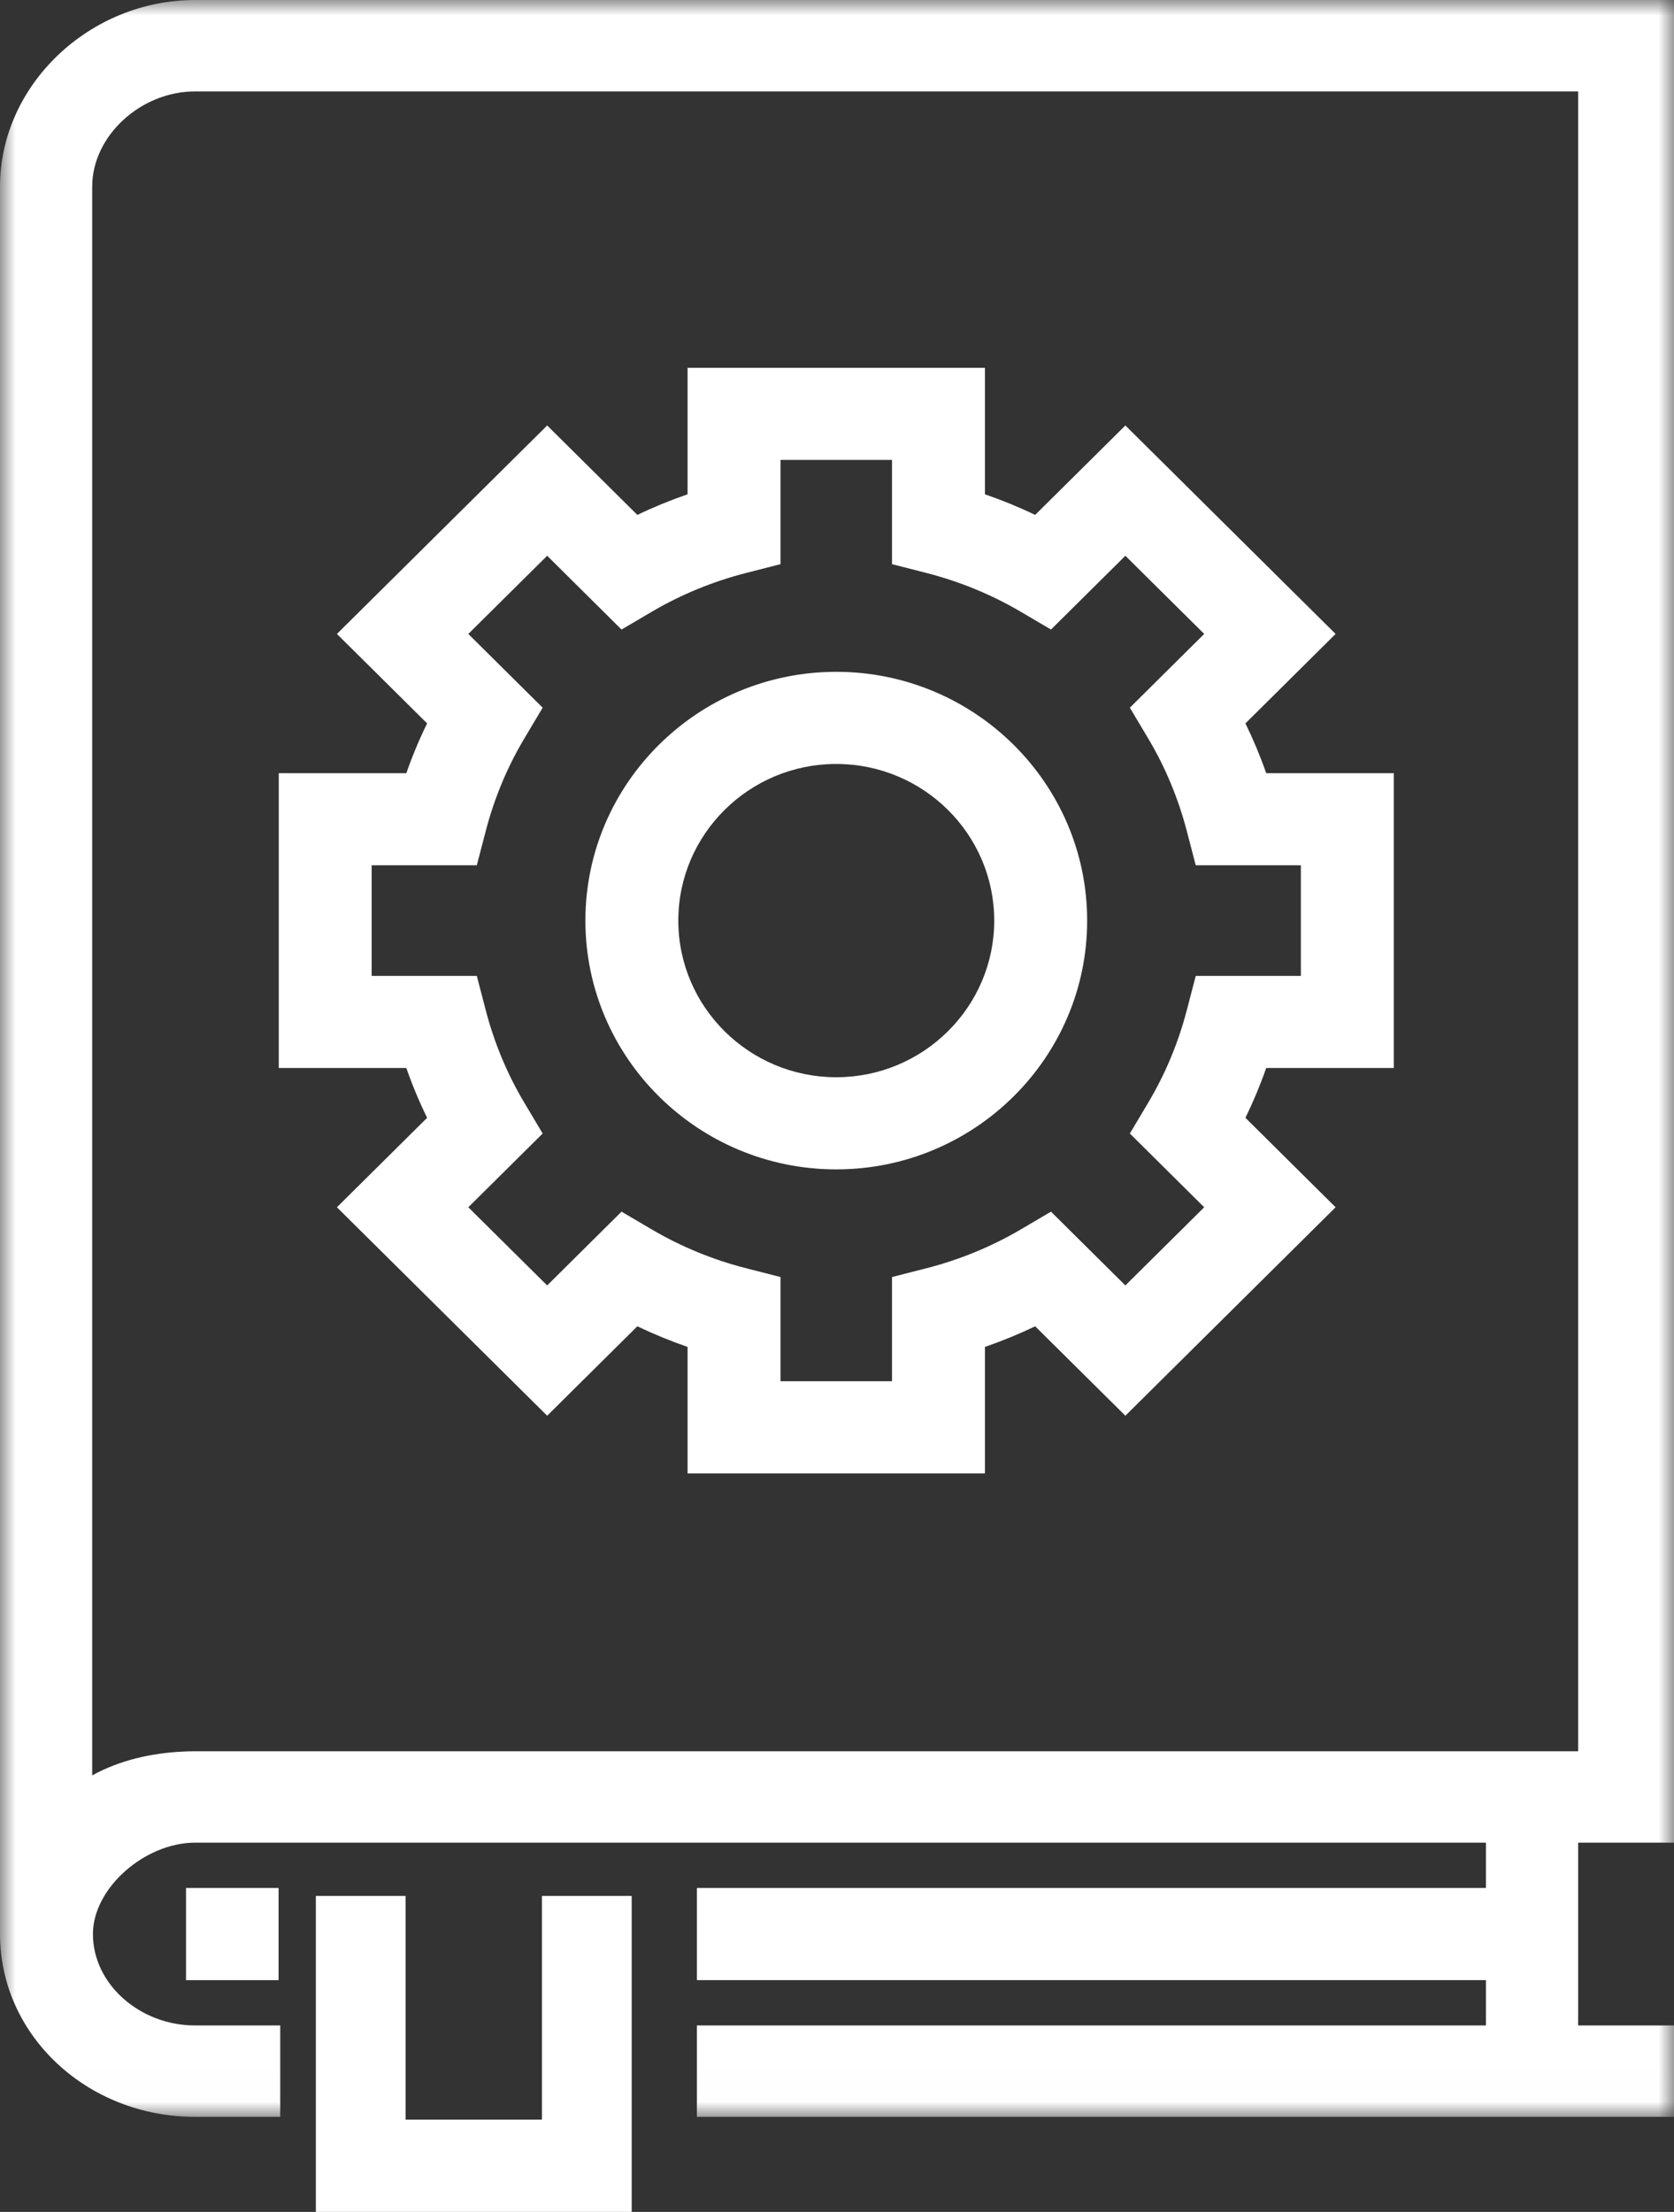
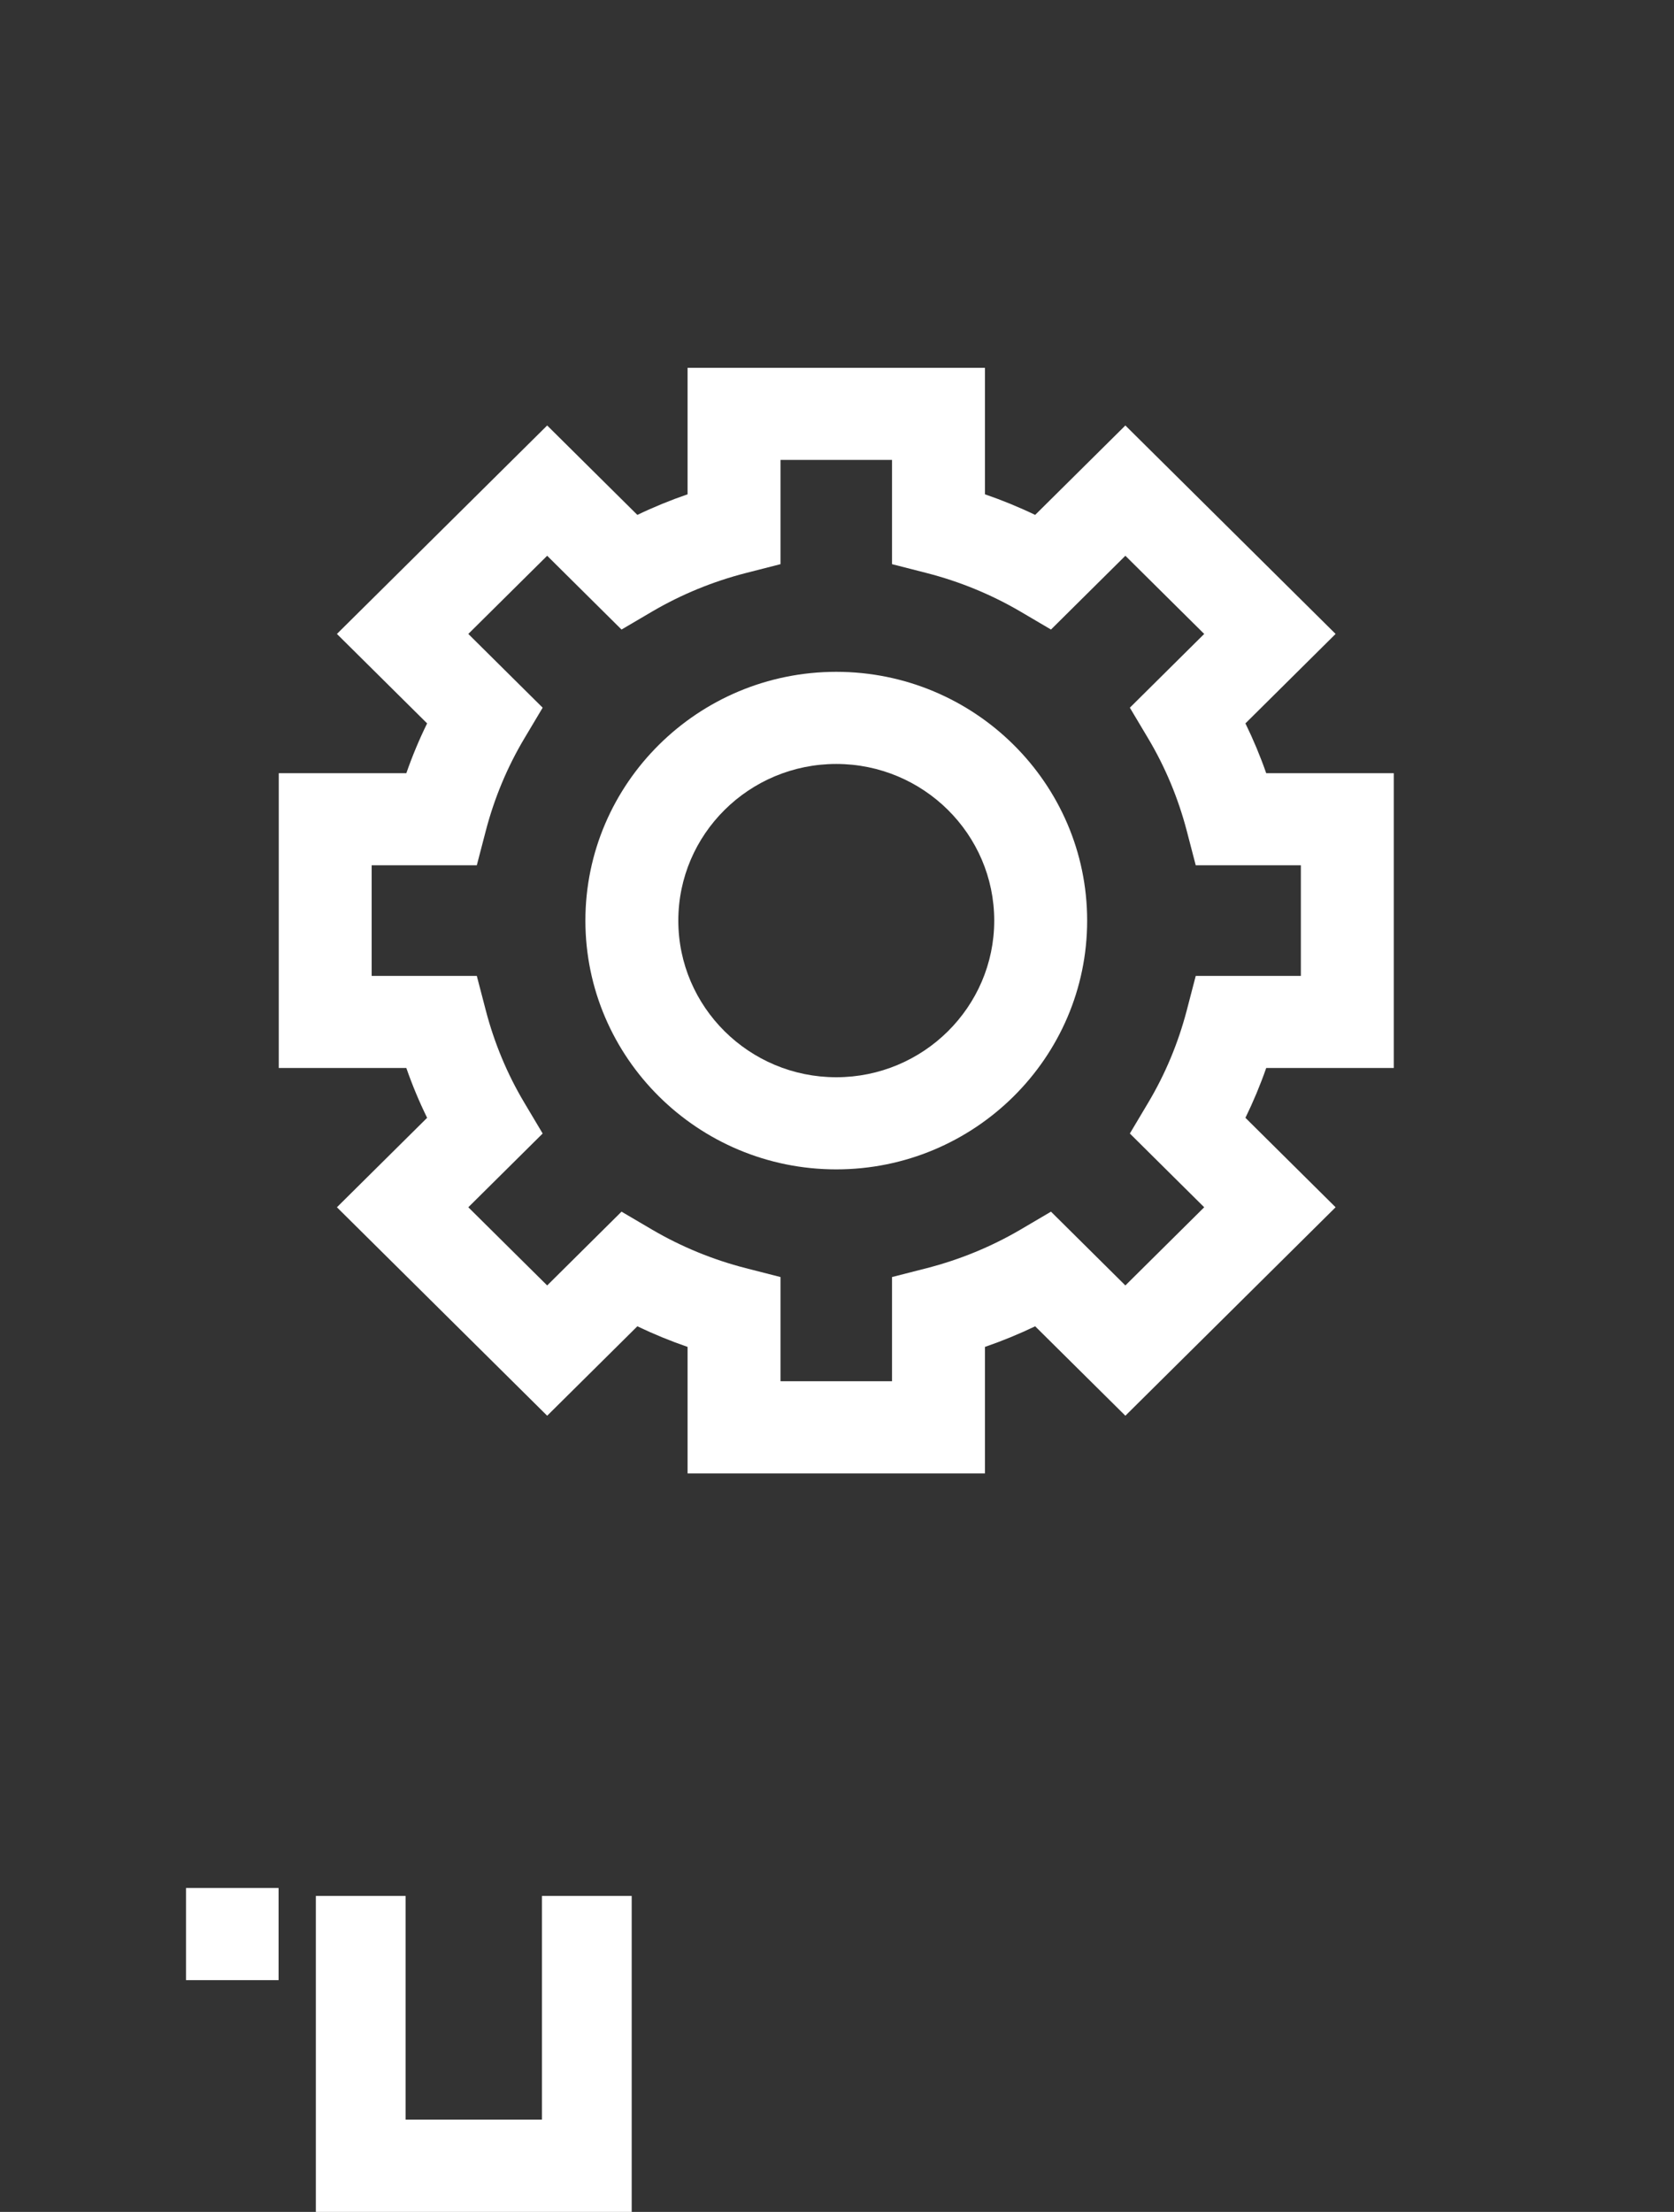
<svg xmlns="http://www.w3.org/2000/svg" xmlns:xlink="http://www.w3.org/1999/xlink" width="53px" height="70px" viewBox="0 0 53 70" version="1.1">
  <rect x="0" y="0" width="53" height="70" fill="#333333" stroke="none" />
  <title>icon-consultation-2</title>
  <desc>Created with Sketch.</desc>
  <defs>
-     <polygon id="path-1" points="1.16740088e-05 2.31404959e-05 53 2.31404959e-05 53 66.992 1.16740088e-05 66.992" />
    <polygon id="path-3" points="0 70 53 70 53 0 0 0" />
  </defs>
  <g id="pages-desktop" stroke="none" stroke-width="1" fill="none" fill-rule="evenodd">
    <g id="Capabilities-p1" transform="translate(-540, -413)">
      <g id="Group-15" transform="translate(285, 413)">
        <g id="Group-6" transform="translate(202, 0)">
          <g id="icon-consultation-2" transform="translate(53, 0)">
            <polygon id="Fill-1" fill="#FFFFFF" points="17.159 60 17.159 67.079 12.841 67.079 12.841 60 10 60 10 70 20 70 20 60" />
            <g id="Group-11">
              <g id="Group-4">
                <mask id="mask-2" fill="white">
                  <use xlink:href="#path-1" />
                </mask>
                <g id="Clip-3" />
-                 <path d="M5.841,55.43 C4.771,55.473 3.764,55.719 2.919,56.185 L2.919,5.905 C2.919,4.301 4.454,2.893 6.178,2.893 L49.965,2.893 L49.965,55.422 L6.178,55.422 C6.065,55.422 5.953,55.425 5.841,55.43 Z M51.482,58.314 L53,58.314 L53,2.31404959e-05 L6.178,2.31404959e-05 C2.829,2.31404959e-05 1.16740088e-05,2.692 1.16740088e-05,5.905 L1.16740088e-05,61.207 C1.16740088e-05,64.423 2.772,66.992 6.178,66.992 L8.872,66.992 L8.872,64.099 L6.178,64.099 C4.424,64.099 2.942,62.787 2.942,61.207 C2.942,59.749 4.587,58.314 6.178,58.314 L47.046,58.314 L47.046,59.749 L22.064,59.749 L22.064,62.664 L47.046,62.664 L47.046,64.099 L22.064,64.099 L22.064,66.992 L53,66.992 L53,64.099 L49.965,64.099 L49.965,58.314 L51.482,58.314 Z" id="Fill-2" fill="#FFFFFF" mask="url(#mask-2)" />
+                 <path d="M5.841,55.43 C4.771,55.473 3.764,55.719 2.919,56.185 L2.919,5.905 C2.919,4.301 4.454,2.893 6.178,2.893 L49.965,2.893 L49.965,55.422 L6.178,55.422 C6.065,55.422 5.953,55.425 5.841,55.43 M51.482,58.314 L53,58.314 L53,2.31404959e-05 L6.178,2.31404959e-05 C2.829,2.31404959e-05 1.16740088e-05,2.692 1.16740088e-05,5.905 L1.16740088e-05,61.207 C1.16740088e-05,64.423 2.772,66.992 6.178,66.992 L8.872,66.992 L8.872,64.099 L6.178,64.099 C4.424,64.099 2.942,62.787 2.942,61.207 C2.942,59.749 4.587,58.314 6.178,58.314 L47.046,58.314 L47.046,59.749 L22.064,59.749 L22.064,62.664 L47.046,62.664 L47.046,64.099 L22.064,64.099 L22.064,66.992 L53,66.992 L53,64.099 L49.965,64.099 L49.965,58.314 L51.482,58.314 Z" id="Fill-2" fill="#FFFFFF" mask="url(#mask-2)" />
              </g>
              <path d="M26.477,34.091 C23.719,34.091 21.476,31.867 21.476,29.134 C21.476,26.4 23.719,24.177 26.477,24.177 C29.234,24.177 31.478,26.4 31.478,29.134 C31.478,31.867 29.234,34.091 26.477,34.091 M26.477,21.261 C22.097,21.261 18.534,24.793 18.534,29.134 C18.534,33.475 22.097,37.007 26.477,37.007 C30.856,37.007 34.42,33.475 34.42,29.134 C34.42,24.793 30.856,21.261 26.477,21.261" id="Fill-5" fill="#FFFFFF" />
              <path d="M41.186,30.884 L37.858,30.884 L37.573,31.977 C37.303,33.008 36.893,33.992 36.352,34.898 L35.772,35.872 L38.126,38.206 L35.63,40.68 L33.275,38.345 L32.294,38.922 C31.378,39.457 30.386,39.864 29.345,40.132 L28.242,40.414 L28.242,43.712 L24.711,43.712 L24.711,40.414 L23.608,40.132 C22.567,39.864 21.576,39.457 20.66,38.922 L19.678,38.345 L17.324,40.68 L14.827,38.206 L17.181,35.872 L16.601,34.898 C16.06,33.992 15.65,33.008 15.381,31.977 L15.096,30.884 L11.767,30.884 L11.767,27.384 L15.096,27.384 L15.381,26.291 C15.65,25.26 16.06,24.276 16.601,23.369 L17.181,22.396 L14.827,20.062 L17.324,17.588 L19.678,19.923 L20.66,19.346 C21.576,18.811 22.567,18.404 23.608,18.136 L24.711,17.854 L24.711,14.555 L28.242,14.555 L28.242,17.854 L29.345,18.136 C30.386,18.404 31.378,18.811 32.294,19.346 L33.275,19.923 L35.63,17.588 L38.126,20.062 L35.772,22.396 L36.352,23.369 C36.893,24.276 37.303,25.26 37.573,26.291 L37.858,27.384 L41.186,27.384 L41.186,30.884 Z M39.431,22.893 L42.286,20.062 L35.63,13.465 L32.774,16.295 C32.258,16.047 31.728,15.83 31.184,15.643 L31.184,11.64 L21.769,11.64 L21.769,15.643 C21.226,15.83 20.695,16.047 20.179,16.295 L17.324,13.465 L10.667,20.062 L13.523,22.893 C13.272,23.404 13.052,23.93 12.865,24.469 L8.826,24.469 L8.826,33.799 L12.865,33.799 C13.052,34.337 13.272,34.864 13.523,35.375 L10.667,38.206 L17.324,44.803 L20.179,41.973 C20.695,42.22 21.226,42.438 21.769,42.625 L21.769,46.628 L31.184,46.628 L31.184,42.625 C31.728,42.438 32.258,42.22 32.774,41.973 L35.63,44.803 L42.286,38.206 L39.431,35.375 C39.681,34.864 39.901,34.337 40.089,33.799 L44.128,33.799 L44.128,24.469 L40.089,24.469 C39.901,23.93 39.681,23.404 39.431,22.893 Z" id="Fill-7" fill="#FFFFFF" />
              <mask id="mask-4" fill="white">
                <use xlink:href="#path-3" />
              </mask>
              <g id="Clip-10" />
              <polygon id="Fill-9" fill="#FFFFFF" mask="url(#mask-4)" points="5.889 62.665 8.82 62.665 8.82 59.749 5.889 59.749" />
            </g>
          </g>
        </g>
      </g>
    </g>
  </g>
</svg>